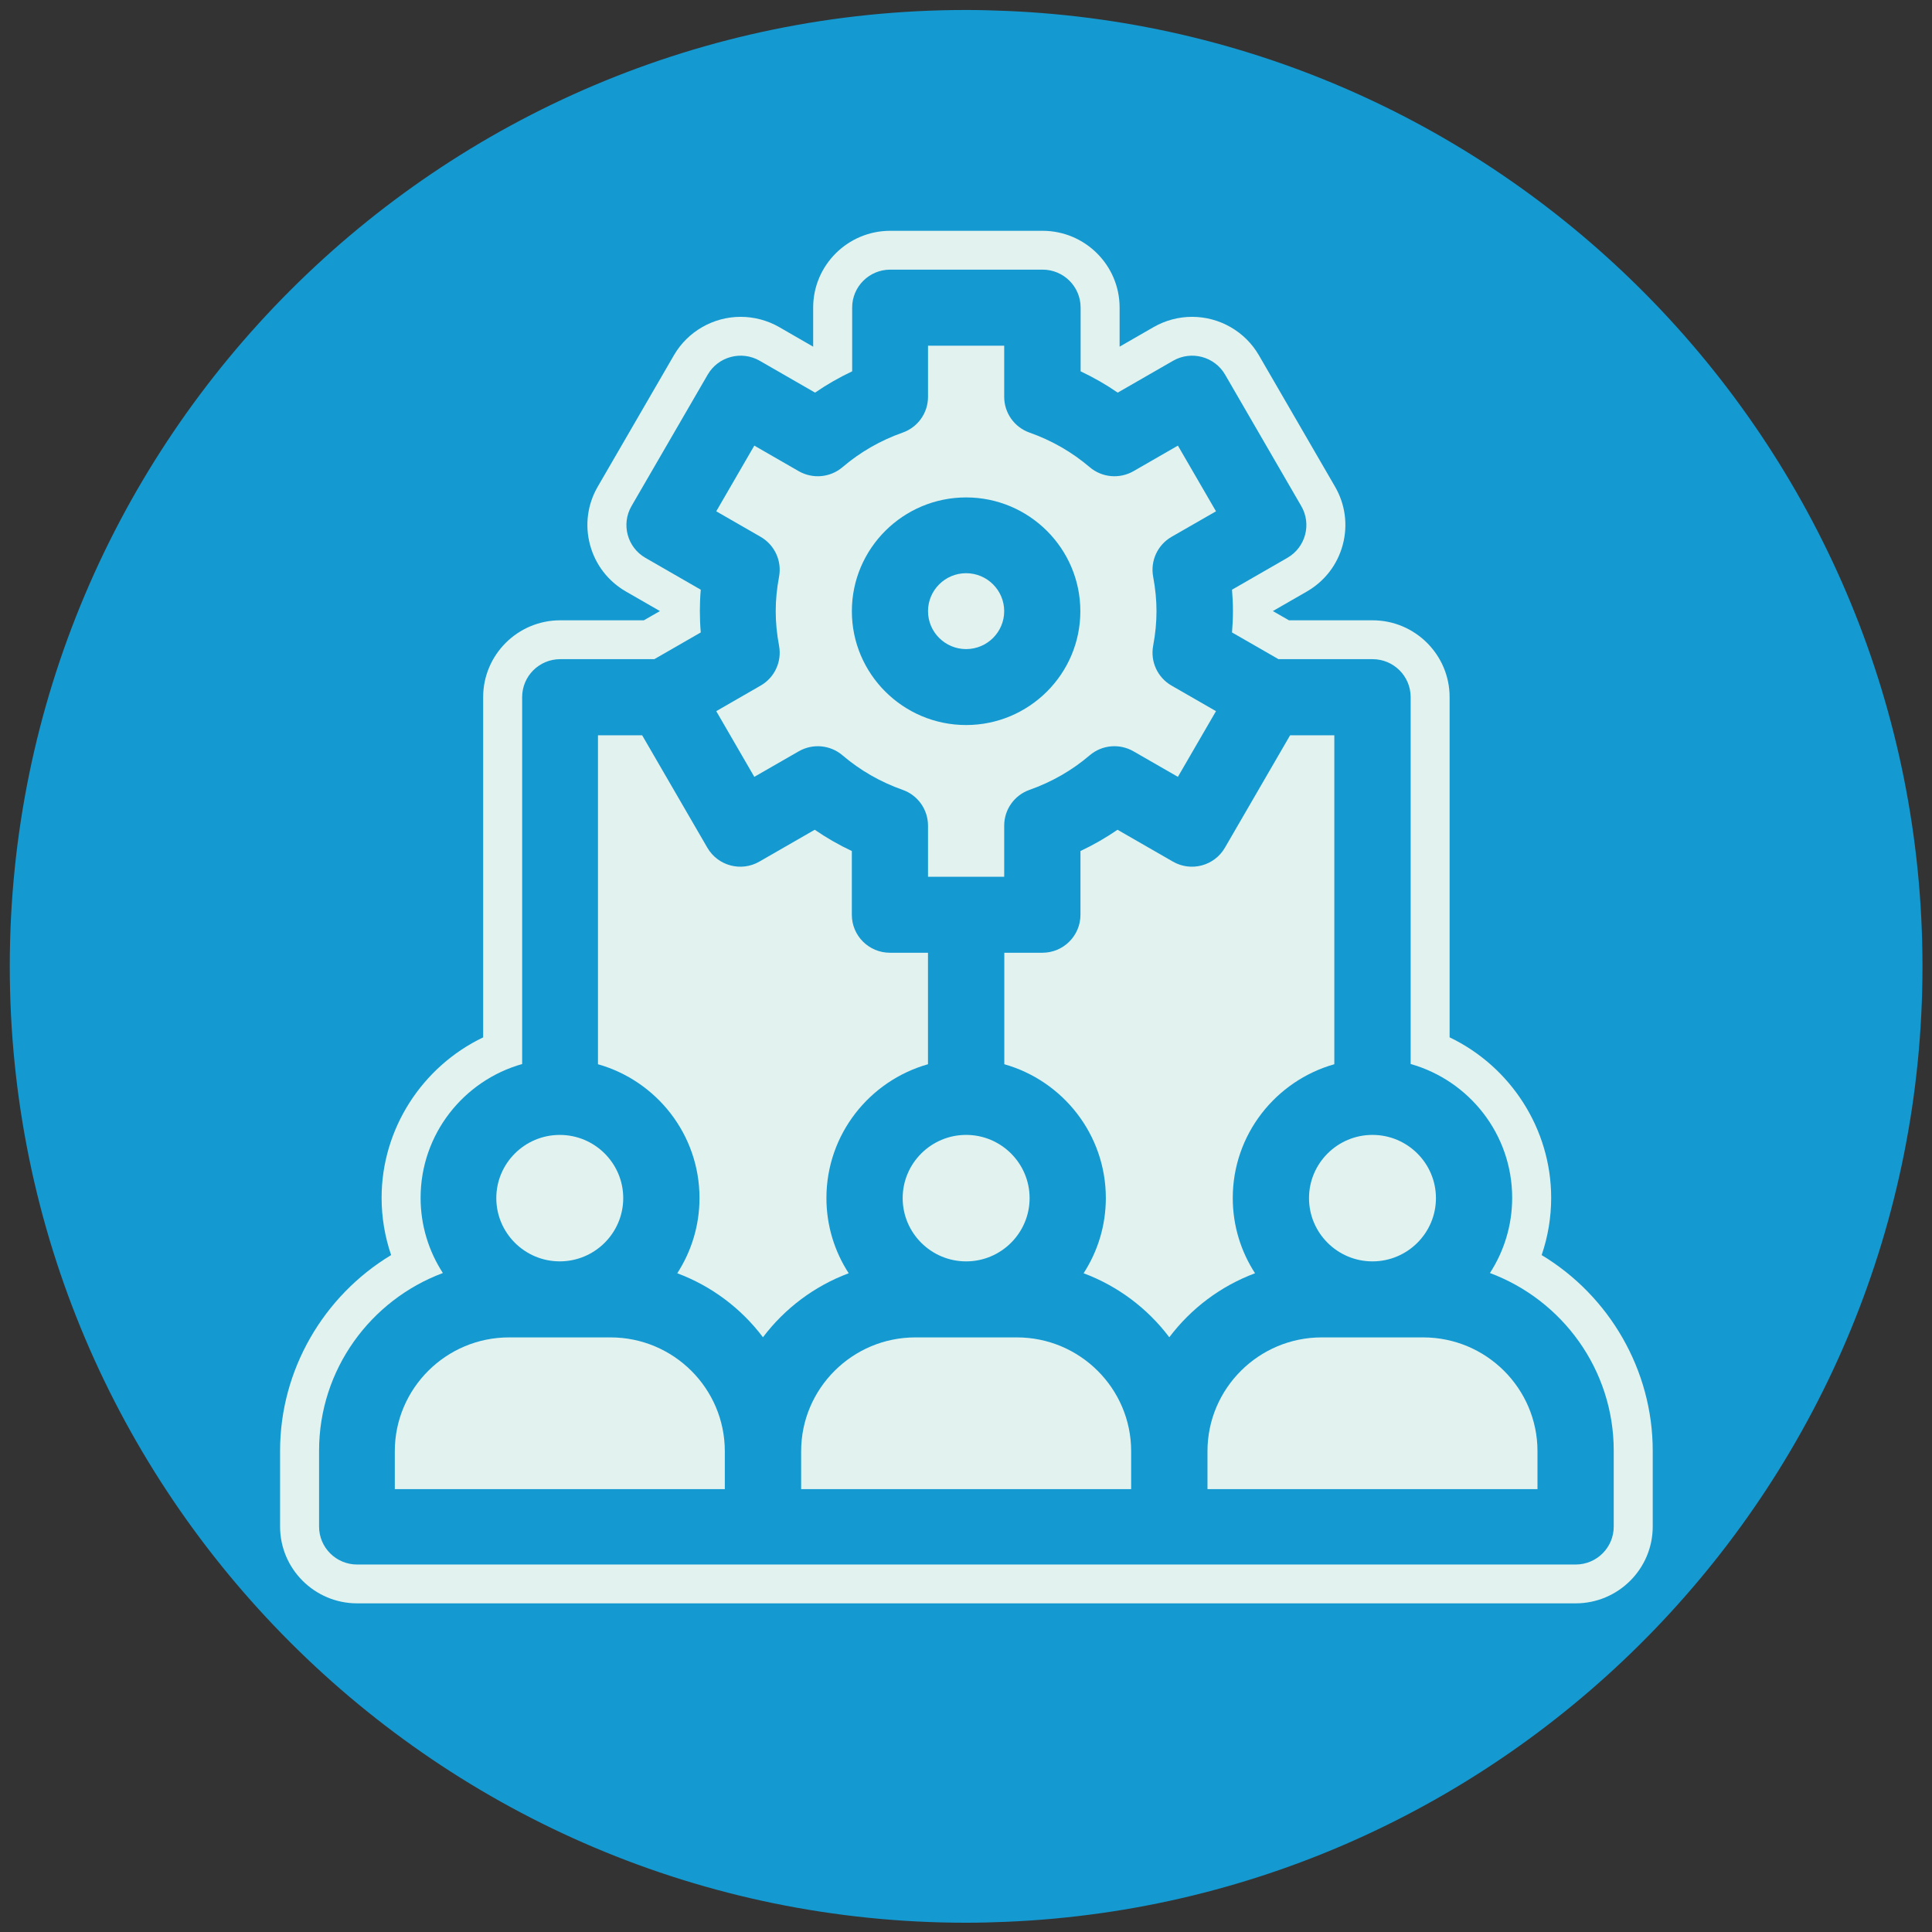
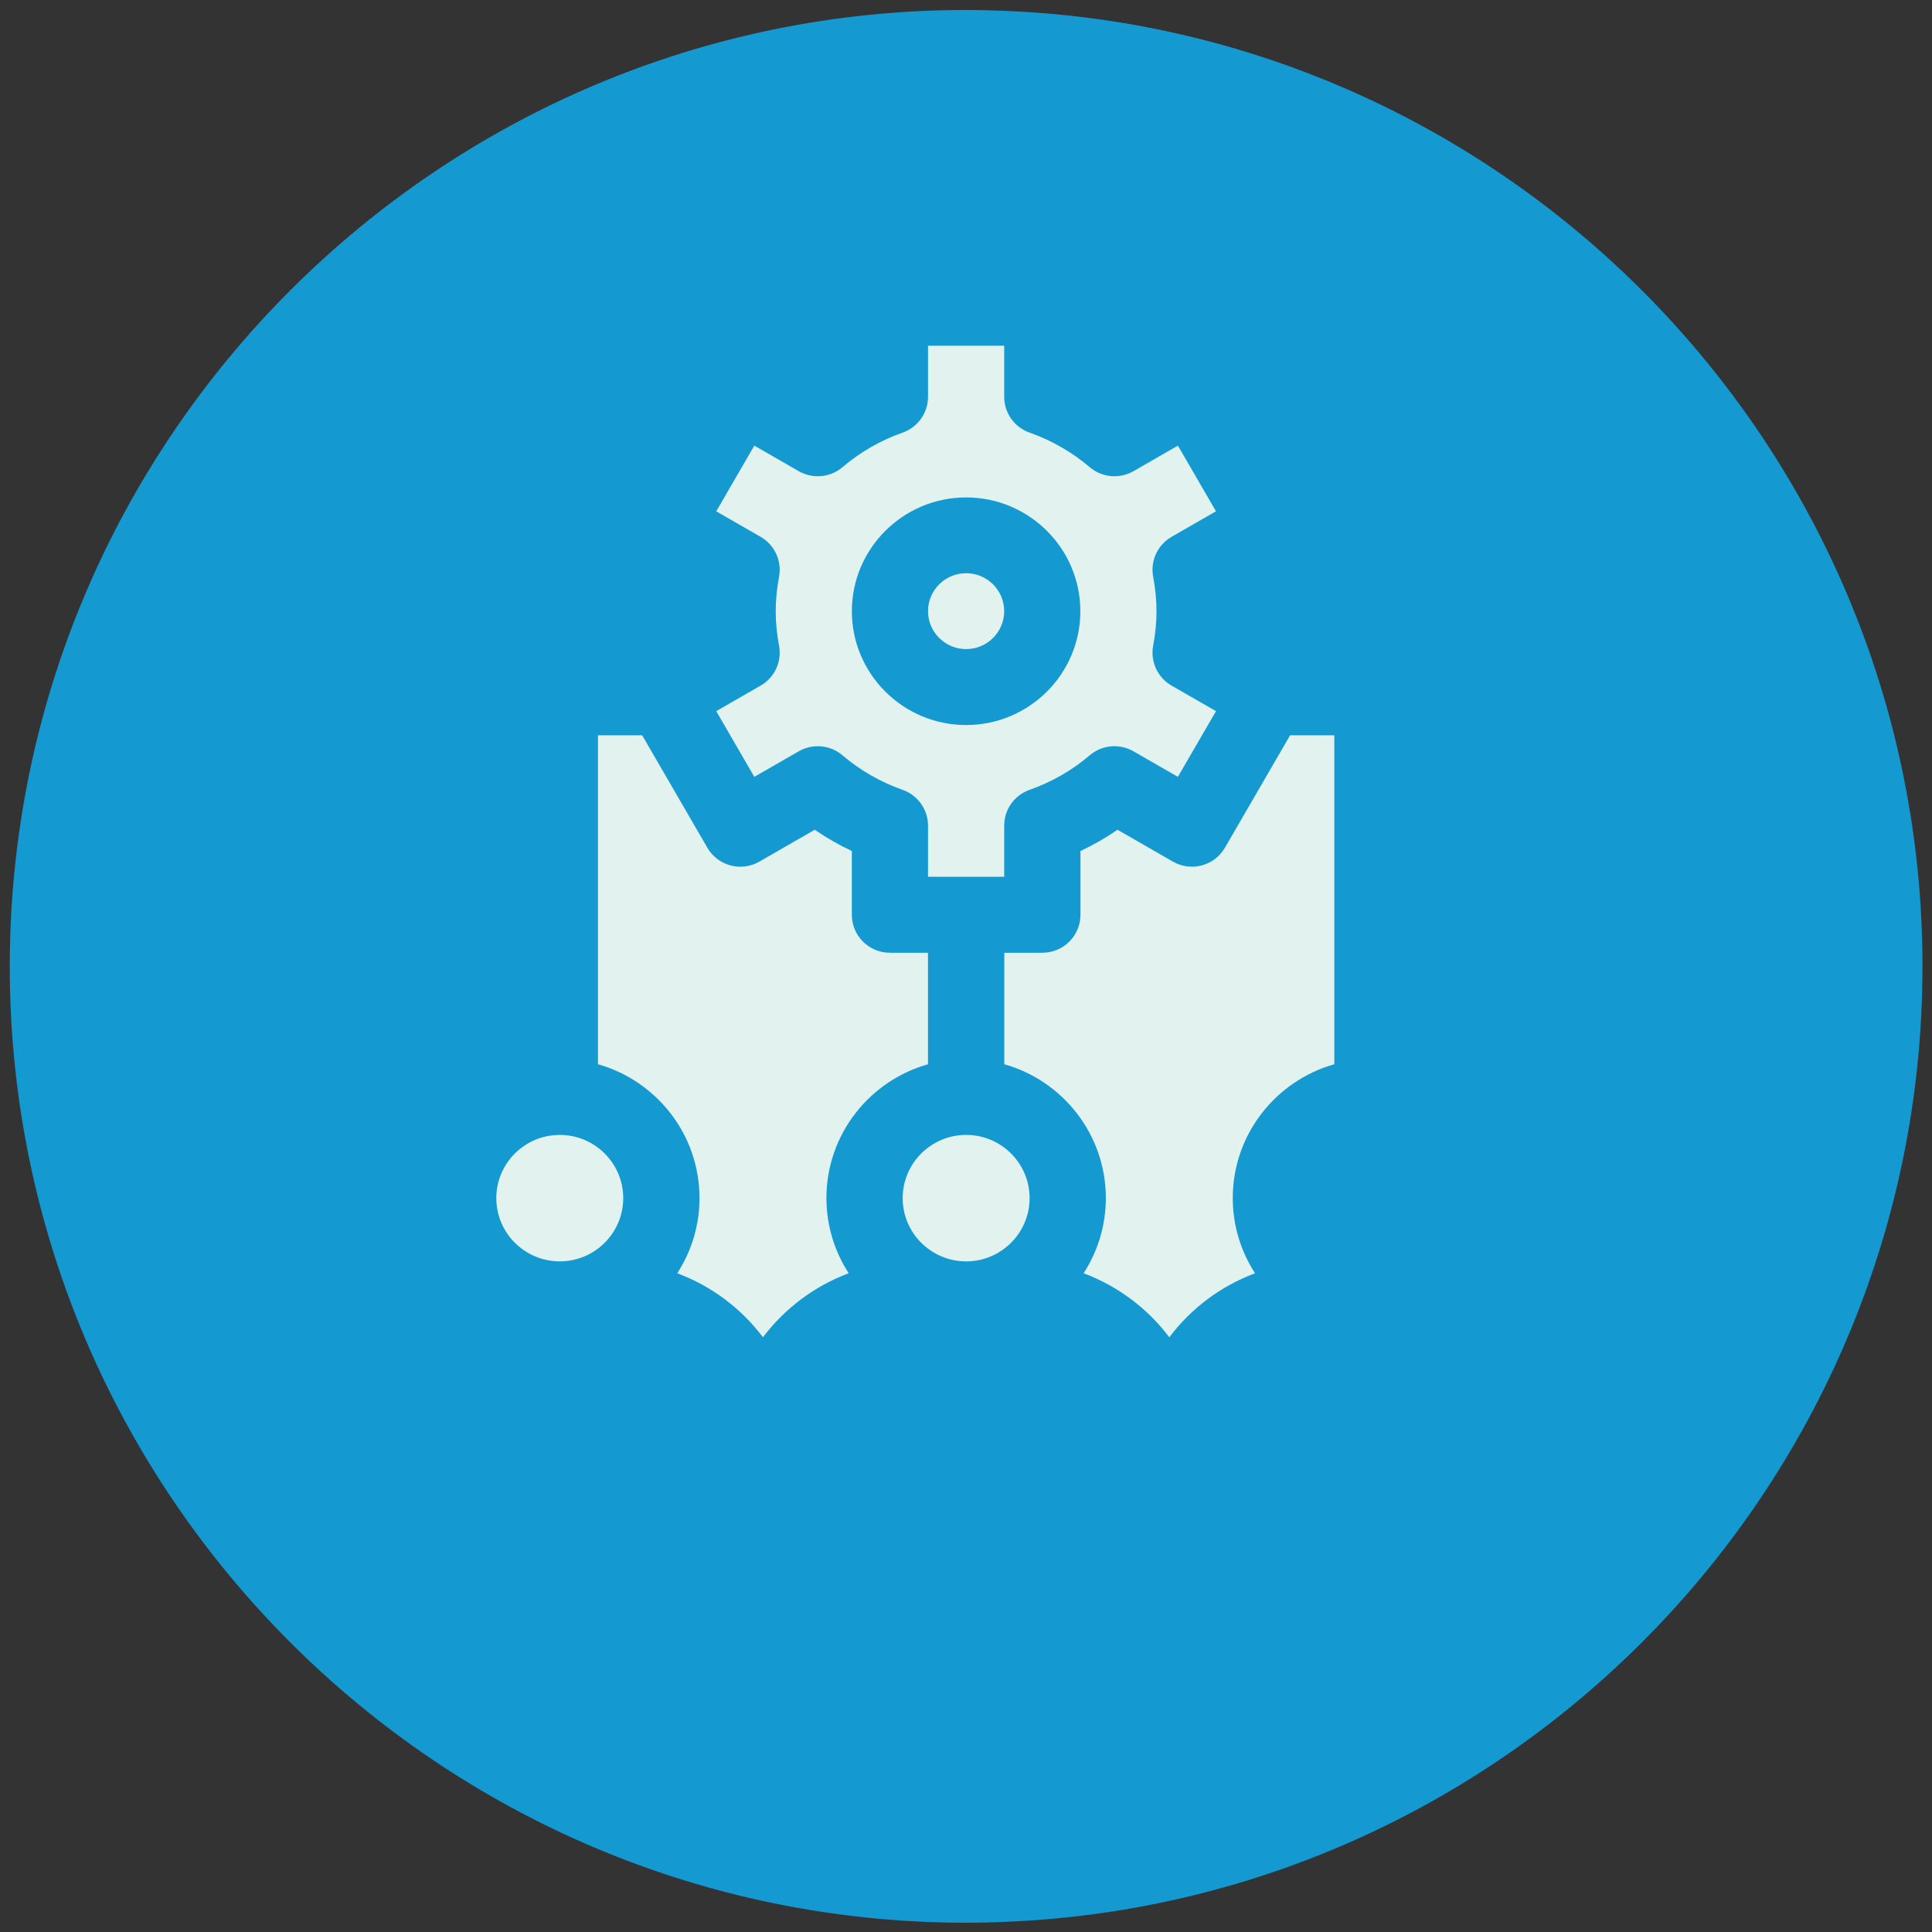
<svg xmlns="http://www.w3.org/2000/svg" width="100%" height="100%" viewBox="0 0 200 200" version="1.1" xml:space="preserve" style="fill-rule:evenodd;clip-rule:evenodd;stroke-linejoin:round;stroke-miterlimit:2;">
  <rect x="0" y="0" width="200" height="200" fill="#333333" stroke="none" />
  <g transform="matrix(3.525,0,0,3.525,-1074.78,-1070.03)">
    <g transform="matrix(1,0,0,1,361.36,331.934)">
      <path d="M0,0C0,15.091 -11.965,27.439 -26.907,28.059C-27.298,28.075 -27.691,28.086 -28.086,28.086C-43.572,28.086 -56.171,15.486 -56.171,0C-56.171,-15.486 -43.572,-28.086 -28.086,-28.086C-27.691,-28.086 -27.298,-28.075 -26.907,-28.059C-11.965,-27.439 0,-15.091 0,0" style="fill:rgb(20,153,209);fill-rule:nonzero;" />
    </g>
    <g transform="matrix(1,0,0,1,1.097,-0.343)">
      <g transform="matrix(0.948,0,0,0.948,320.244,337.227)">
        <path d="M0,3.917C1.084,3.917 1.966,3.038 1.966,1.958C1.966,0.878 1.084,0 0,0C-1.084,0 -1.966,0.878 -1.966,1.958C-1.966,3.038 -1.084,3.917 0,3.917" style="fill:rgb(226,242,239);fill-rule:nonzero;" />
      </g>
      <g transform="matrix(0,0.948,0.948,0,332.178,337.22)">
        <path d="M1.966,-1.966C3.046,-1.966 3.925,-1.084 3.925,0C3.925,1.084 3.046,1.966 1.966,1.966C0.886,1.966 0.007,1.084 0.007,0C0.007,-1.084 0.886,-1.966 1.966,-1.966" style="fill:rgb(226,242,239);fill-rule:nonzero;" />
      </g>
      <g transform="matrix(0,0.948,0.948,0,344.111,337.22)">
-         <path d="M1.966,-1.966C3.046,-1.966 3.925,-1.084 3.925,0C3.925,1.084 3.046,1.966 1.966,1.966C0.886,1.966 0.007,1.084 0.007,0C0.007,-1.084 0.886,-1.966 1.966,-1.966" style="fill:rgb(226,242,239);fill-rule:nonzero;" />
-       </g>
+         </g>
      <g transform="matrix(0.948,0,0,0.948,332.177,320.731)">
        <path d="M0,2.351C0.651,2.351 1.18,1.824 1.18,1.176C1.18,0.528 0.651,0 0,0C-0.65,0 -1.18,0.528 -1.18,1.176C-1.18,1.824 -0.65,2.351 0,2.351" style="fill:rgb(226,242,239);fill-rule:nonzero;" />
      </g>
      <g transform="matrix(0.948,0,0,0.948,332.177,325.19)">
        <path d="M0,-7.051C1.951,-7.051 3.539,-5.469 3.539,-3.526C3.539,-1.582 1.951,0 0,0C-1.951,0 -3.539,-1.582 -3.539,-3.526C-3.539,-5.469 -1.951,-7.051 0,-7.051M-6.365,-1.222L-7.74,-0.43L-6.561,1.605L-5.185,0.814C-4.751,0.565 -4.208,0.614 -3.828,0.939C-3.28,1.406 -2.653,1.765 -1.966,2.008C-1.494,2.174 -1.18,2.619 -1.18,3.116L-1.18,4.701L1.18,4.701L1.18,3.116C1.18,2.618 1.494,2.174 1.965,2.008C2.653,1.765 3.28,1.406 3.828,0.938C4.208,0.614 4.751,0.564 5.185,0.814L6.561,1.605L7.741,-0.43L6.364,-1.222C5.932,-1.47 5.704,-1.963 5.794,-2.453C5.864,-2.828 5.898,-3.179 5.898,-3.526C5.898,-3.872 5.864,-4.223 5.794,-4.598C5.704,-5.088 5.932,-5.58 6.364,-5.83L7.741,-6.621L6.561,-8.656L5.185,-7.864C4.751,-7.616 4.208,-7.665 3.828,-7.989C3.279,-8.456 2.652,-8.817 1.965,-9.059C1.494,-9.225 1.18,-9.669 1.18,-10.167L1.18,-11.752L-1.18,-11.752L-1.18,-10.166C-1.18,-9.669 -1.494,-9.225 -1.966,-9.059C-2.653,-8.817 -3.28,-8.456 -3.828,-7.989C-4.208,-7.665 -4.751,-7.616 -5.185,-7.864L-6.561,-8.656L-7.74,-6.621L-6.365,-5.83C-5.932,-5.58 -5.704,-5.088 -5.794,-4.598C-5.864,-4.223 -5.898,-3.872 -5.898,-3.526C-5.898,-3.179 -5.864,-2.828 -5.794,-2.453C-5.704,-1.963 -5.932,-1.47 -6.365,-1.222" style="fill:rgb(226,242,239);fill-rule:nonzero;" />
      </g>
      <g transform="matrix(0.948,0,0,0.948,321.736,347.63)">
-         <path d="M0,-4.701L-3.146,-4.701C-5.096,-4.701 -6.684,-3.119 -6.684,-1.176L-6.684,0L3.539,0L3.539,-1.176C3.539,-3.119 1.951,-4.701 0,-4.701" style="fill:rgb(226,242,239);fill-rule:nonzero;" />
-       </g>
+         </g>
      <g transform="matrix(0.948,0,0,0.948,328.075,329.58)">
        <path d="M0,10.022C0,8.053 1.332,6.39 3.146,5.877L3.146,2.423L1.966,2.423C1.315,2.423 0.787,1.896 0.787,1.247L0.787,-0.728C0.385,-0.917 0.002,-1.137 -0.362,-1.387L-2.078,-0.4C-2.642,-0.075 -3.363,-0.268 -3.689,-0.831L-5.708,-4.313L-7.077,-4.313L-7.077,5.877C-5.264,6.39 -3.932,8.053 -3.932,10.022C-3.932,10.88 -4.186,11.68 -4.621,12.352C-3.557,12.749 -2.637,13.444 -1.966,14.335C-1.294,13.444 -0.374,12.749 0.69,12.352C0.254,11.68 0,10.88 0,10.022" style="fill:rgb(226,242,239);fill-rule:nonzero;" />
      </g>
      <g transform="matrix(0.948,0,0,0.948,340.008,329.58)">
        <path d="M0,10.022C0,8.053 1.332,6.39 3.146,5.877L3.146,-4.313L1.776,-4.313L-0.243,-0.831C-0.569,-0.268 -1.29,-0.075 -1.854,-0.4L-3.57,-1.387C-3.934,-1.137 -4.317,-0.917 -4.718,-0.728L-4.718,1.247C-4.718,1.896 -5.246,2.423 -5.898,2.423L-7.077,2.423L-7.077,5.877C-5.264,6.39 -3.932,8.053 -3.932,10.022C-3.932,10.88 -4.186,11.68 -4.621,12.352C-3.557,12.749 -2.637,13.444 -1.966,14.335C-1.294,13.444 -0.375,12.749 0.69,12.352C0.254,11.68 0,10.88 0,10.022" style="fill:rgb(226,242,239);fill-rule:nonzero;" />
      </g>
      <g transform="matrix(0.948,0,0,0.948,351.196,312.93)">
-         <path d="M0,37.763C0,38.412 -0.528,38.938 -1.18,38.938L-38.927,38.938C-39.578,38.938 -40.106,38.412 -40.106,37.763L-40.106,35.412C-40.106,32.895 -38.509,30.743 -36.271,29.908C-36.707,29.236 -36.961,28.436 -36.961,27.578C-36.961,25.609 -35.629,23.946 -33.815,23.434L-33.815,12.067C-33.815,11.418 -33.287,10.892 -32.636,10.892L-29.721,10.892L-28.282,10.064C-28.301,9.842 -28.31,9.622 -28.31,9.402C-28.31,9.182 -28.301,8.962 -28.282,8.74L-29.995,7.754C-30.559,7.43 -30.753,6.711 -30.427,6.149L-28.067,2.078C-27.742,1.516 -27.021,1.324 -26.456,1.648L-24.741,2.635C-24.377,2.384 -23.993,2.165 -23.592,1.975L-23.592,-0C-23.592,-0.649 -23.064,-1.175 -22.412,-1.175L-17.694,-1.175C-17.042,-1.175 -16.515,-0.649 -16.515,-0L-16.515,1.975C-16.113,2.165 -15.73,2.384 -15.366,2.635L-13.65,1.648C-13.086,1.324 -12.365,1.516 -12.039,2.078L-9.68,6.149C-9.353,6.711 -9.547,7.43 -10.112,7.754L-11.825,8.74C-11.806,8.962 -11.796,9.182 -11.796,9.402C-11.796,9.622 -11.806,9.842 -11.825,10.064L-10.385,10.892L-7.471,10.892C-6.819,10.892 -6.291,11.418 -6.291,12.067L-6.291,23.433C-4.478,23.946 -3.146,25.609 -3.146,27.578C-3.146,28.436 -3.4,29.236 -3.835,29.908C-1.597,30.743 0,32.895 0,35.412L0,37.763ZM-2.233,29.352C-2.038,28.784 -1.938,28.185 -1.938,27.578C-1.938,25.443 -3.194,23.513 -5.084,22.607L-5.084,12.067C-5.084,10.756 -6.155,9.688 -7.471,9.688L-10.061,9.688L-10.56,9.402L-9.508,8.797C-8.956,8.479 -8.56,7.967 -8.395,7.352C-8.23,6.738 -8.315,6.097 -8.634,5.547L-10.993,1.476C-11.418,0.742 -12.211,0.287 -13.062,0.287C-13.479,0.287 -13.891,0.397 -14.254,0.605L-15.307,1.211L-15.307,-0C-15.307,-1.311 -16.378,-2.378 -17.694,-2.378L-22.412,-2.378C-23.729,-2.378 -24.8,-1.311 -24.8,-0L-24.8,1.212L-25.852,0.605C-26.215,0.397 -26.628,0.287 -27.045,0.287C-27.896,0.287 -28.689,0.743 -29.113,1.476L-31.473,5.547C-31.792,6.097 -31.877,6.738 -31.712,7.352C-31.546,7.967 -31.151,8.479 -30.599,8.797L-29.547,9.402L-30.045,9.688L-32.636,9.688C-33.952,9.688 -35.023,10.756 -35.023,12.067L-35.023,22.608C-36.913,23.513 -38.169,25.442 -38.169,27.578C-38.169,28.185 -38.068,28.784 -37.874,29.352C-39.973,30.618 -41.314,32.917 -41.314,35.412L-41.314,37.763C-41.314,39.074 -40.243,40.141 -38.927,40.141L-1.18,40.141C0.137,40.141 1.208,39.074 1.208,37.763L1.208,35.412C1.208,32.917 -0.133,30.618 -2.233,29.352" style="fill:rgb(226,242,239);fill-rule:nonzero;" />
-       </g>
+         </g>
      <g transform="matrix(0.948,0,0,0.948,345.602,347.63)">
-         <path d="M0,-4.701L-3.146,-4.701C-5.096,-4.701 -6.684,-3.119 -6.684,-1.176L-6.684,0L3.539,0L3.539,-1.176C3.539,-3.119 1.951,-4.701 0,-4.701" style="fill:rgb(226,242,239);fill-rule:nonzero;" />
-       </g>
+         </g>
      <g transform="matrix(0.948,0,0,0.948,333.669,347.63)">
-         <path d="M0,-4.701L-3.146,-4.701C-5.096,-4.701 -6.684,-3.119 -6.684,-1.176L-6.684,0L3.539,0L3.539,-1.176C3.539,-3.119 1.951,-4.701 0,-4.701" style="fill:rgb(226,242,239);fill-rule:nonzero;" />
-       </g>
+         </g>
    </g>
  </g>
</svg>